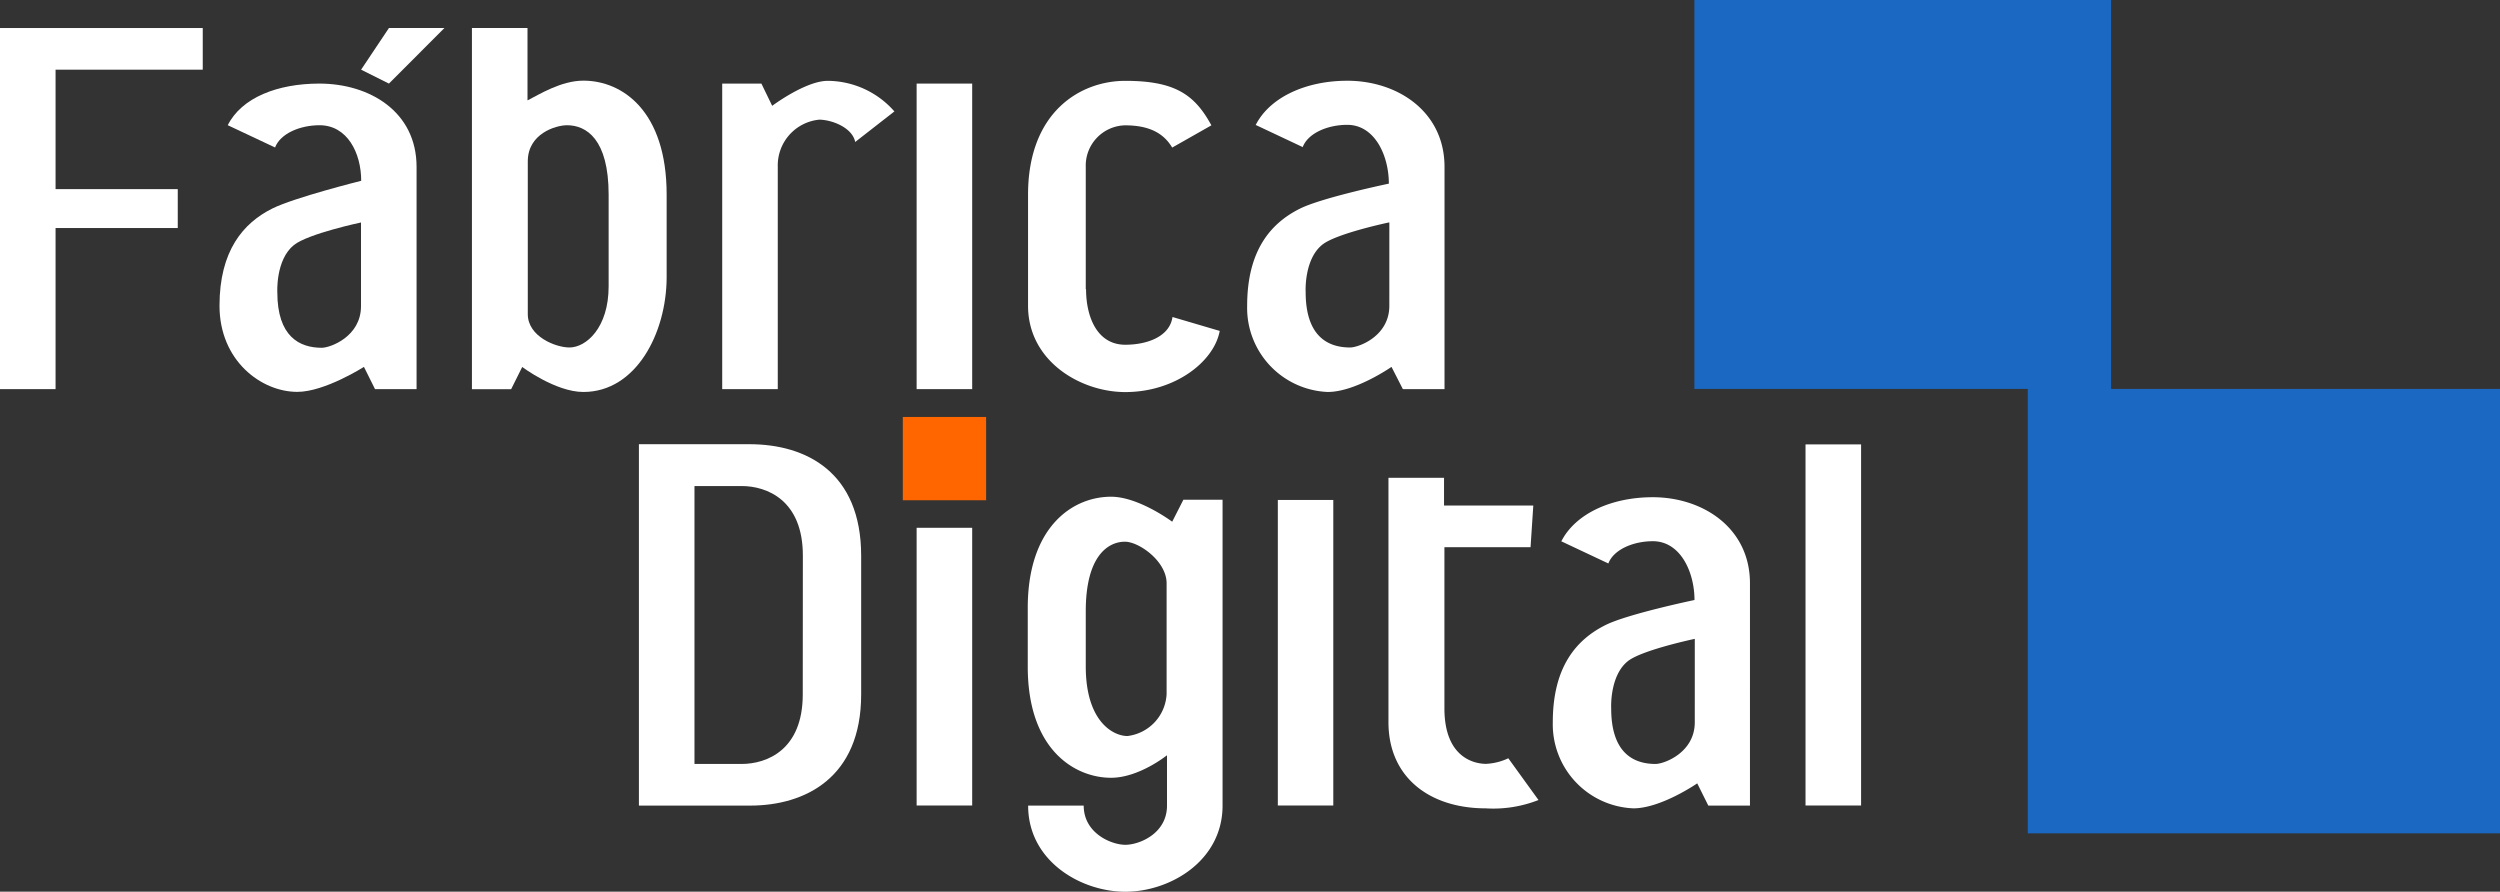
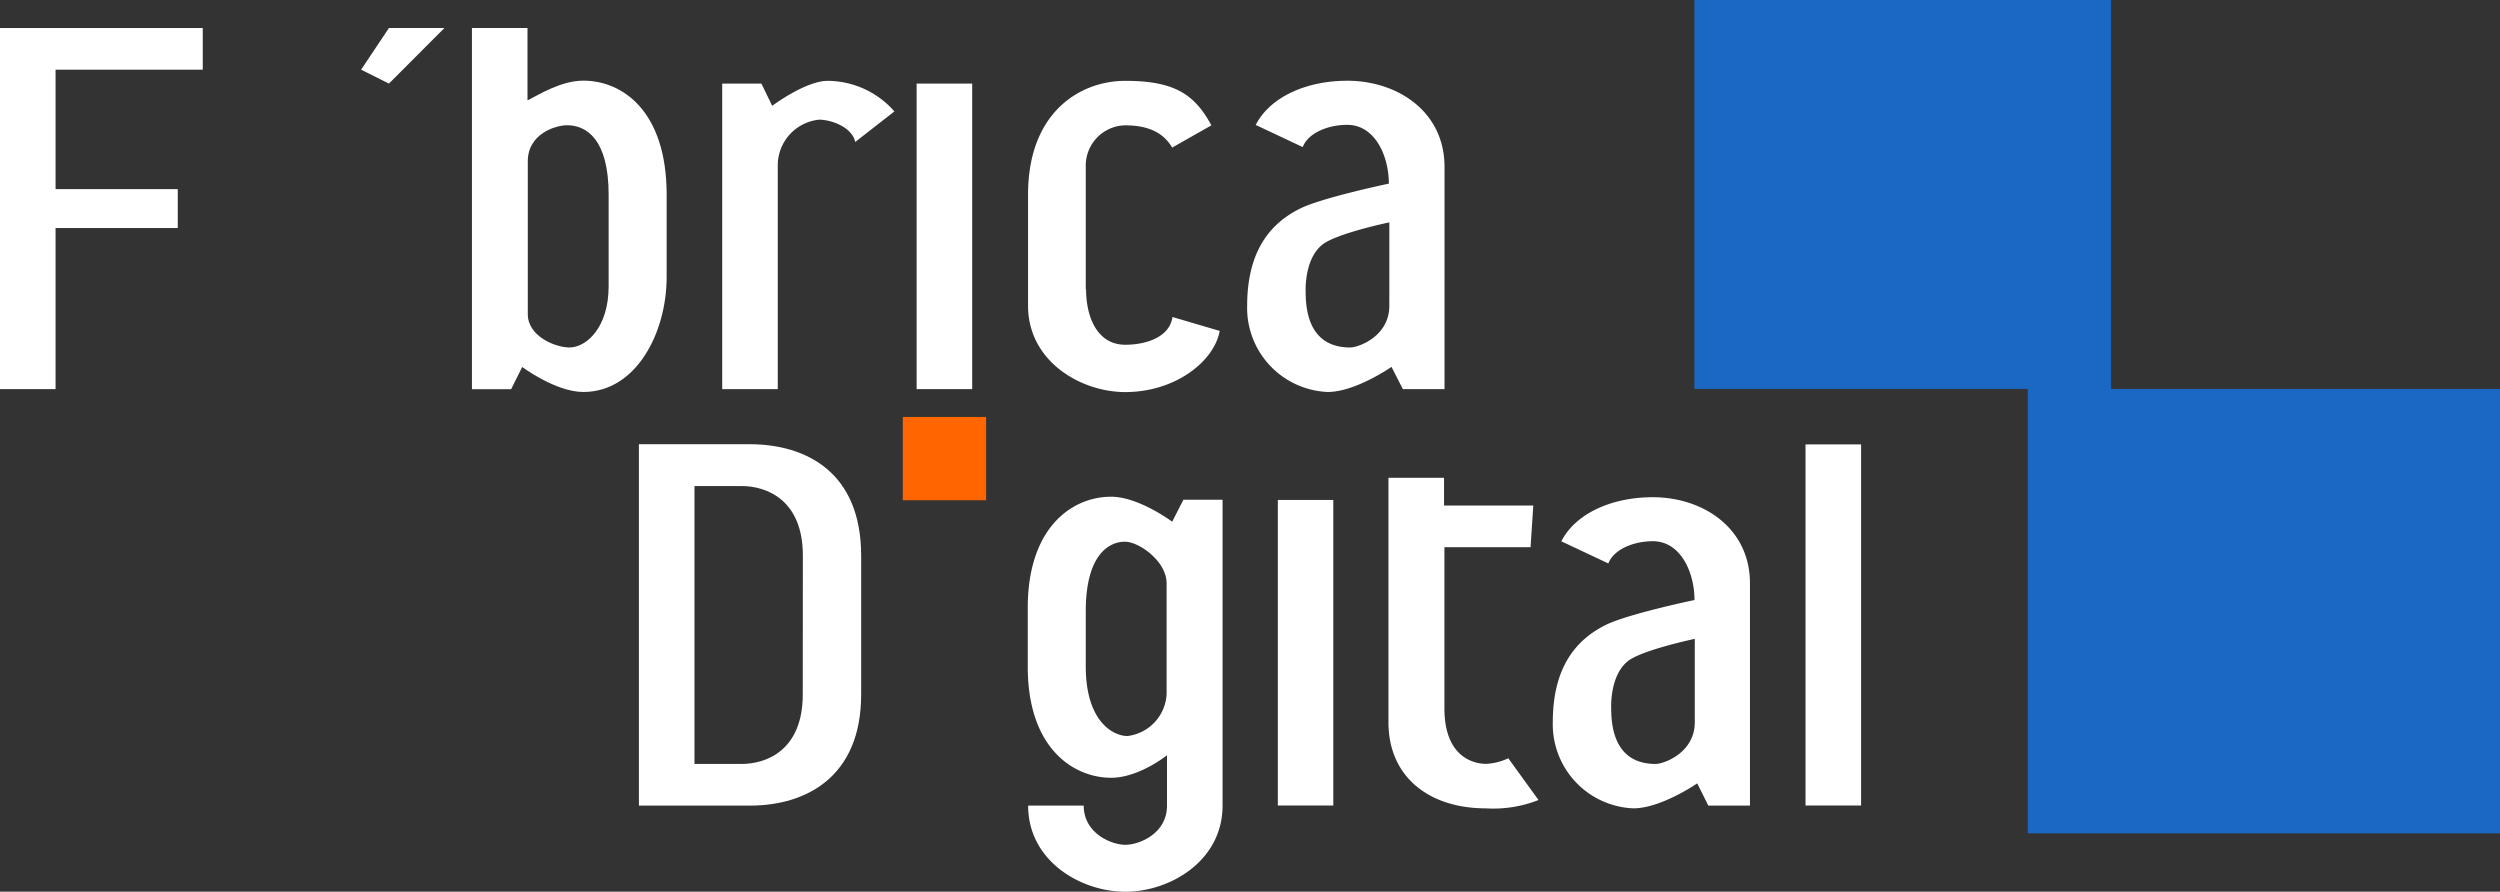
<svg xmlns="http://www.w3.org/2000/svg" viewBox="0 0 255.12 90.99">
  <rect x="0" y="0" width="255.12" height="90.99" fill="#333333" stroke="none" />
  <g fill="#fff">
-     <path d="M99.21 82.2H93.54V53.86H99.21V82.2" />
    <path d="M119.05,77.1s-2.83,2.27-5.67,2.27c-3.68,0-8.5-2.84-8.5-11.34v-6c0-8.22,4.54-11.34,8.5-11.34,2.83,0,6.24,2.55,6.24,2.55L120.76,51h4V82.21c0,5.67-5.39,8.79-9.92,8.79s-9.92-3.12-9.92-8.79h5.67c0,2.83,2.83,4,4.25,4s4.25-1.14,4.25-4V77.1Zm0-6.24V59.53c0-2.27-2.83-4.25-4.25-4.25-1.7,0-4,1.42-4,7.09V68c0,5.67,2.83,7.11,4.25,7.11a4.54,4.54,0,0,0,4-4.28Z" />
    <path d="M136.06 82.2H130.4V51.02H136.06V82.2" />
    <path d="M147.4,51.59h9.07l-.28,4.25H147.4V72.28c0,5.1,3.12,5.67,4.25,5.67a6,6,0,0,0,2.27-.57L157,81.64a12.56,12.56,0,0,1-5.39.85c-5.67,0-9.92-3.12-9.92-8.79V48.76h5.67v2.83Z" />
    <path d="M184.25 45.35H189.92V82.2H184.25V45.35" />
    <path d="M76.47 45.33H65.2V82.21H76.54c5.61 0 11.34-2.83 11.34-11.34V56.69C87.87 48.19 82.28 45.33 76.47 45.33m5.45 25.54c0 5.67-3.68 7.09-6.24 7.09H70.87V49.6h4.82c2.55 0 6.24 1.42 6.24 7.09" />
    <path d="M53.86 10.23c1.13-.57 3.4-2 5.67-2 4 0 8.5 3.12 8.5 11.62v8.5C68 34 64.91 40 59.53 40c-2.83 0-6.24-2.55-6.24-2.55l-1.13 2.27h-4V2.86h5.67v7.37m.03 6.24V32.06c0 2.27 2.83 3.4 4.25 3.4 1.7 0 4-2 4-6.24V19.87c0-5.67-2.27-7.09-4.25-7.09-1.13 0-4 .85-4 3.68" />
    <path d="M73.7 39.71V8.53h4L78.8 10.8s3.4-2.55 5.67-2.55a9.11 9.11 0 0 1 6.8 3.12l-4 3.12C87 13.07 85 12.24 83.62 12.21A4.69 4.69 0 0 0 79.37 17V39.71" />
    <path d="M99.21 39.71H93.54V8.53H99.21V39.71" />
    <path d="M110.83 29.51c0 2.83 1.13 5.67 4 5.67 2.27 0 4.54-.85 4.82-2.83l4.82 1.42c-.57 3.12-4.54 6.24-9.64 6.24-4.54 0-9.92-3.14-9.92-8.81V19.87c0-8.5 5.39-11.62 9.92-11.62 5.1 0 7.09 1.42 8.79 4.54l-4 2.27c-.85-1.42-2.27-2.27-4.82-2.27a4.11 4.11 0 0 0 -4 4.25V29.51" />
    <path d="M18.14 23.27H5.67V39.71H0V2.86H20.69V7.11H5.67V19.3H18.14V23.27" />
    <path d="M128.13 12.78c1.42-2.83 5.1-4.54 9.36-4.54 5.1 0 9.92 3.12 9.92 8.79V39.71h-4.25L142 37.44S138.33 40 135.49 40a8.58 8.58 0 0 1 -8.22 -8.79c0-5.67 2.42-8.44 5.39-9.92 2.27-1.13 9.07-2.55 9.07-2.55 0-2.84-1.42-6-4.25-6-2 0-4 .85-4.54 2.27l-4.82-2.27m13.62 9.96s-5.39 1.13-6.8 2.27c-1.88 1.5-1.7 4.82-1.7 4.82 0 4.54 2.27 5.67 4.54 5.67.85 0 4-1.13 4-4.25V22.7" />
-     <path d="M23.24 12.78c1.42-2.83 5.1-4.25 9.35-4.25 5.1 0 9.92 2.84 9.92 8.5V39.71H38.27l-1.13-2.27s-4 2.55-6.8 2.55c-3.68 0-7.94-3.18-7.94-8.79s2.42-8.44 5.39-9.92c2.27-1.13 9.07-2.83 9.07-2.83 0-2.84-1.42-5.67-4.25-5.67-2 0-4 .85-4.54 2.27l-4.82-2.27M36.85 22.7S31.47 23.84 30 25c-1.88 1.5-1.7 4.82-1.7 4.82 0 4.54 2.27 5.67 4.54 5.67.85 0 4-1.13 4-4.25V22.7" />
  </g>
  <path fill="#f60" d="M92.13 51.05V42.55H100.63V51.05H92.13" />
  <g fill="#fff">
    <path d="M45.35 2.86H39.69L36.85 7.11 39.69 8.53 45.35 2.86" />
    <path d="M159.31 55.28c1.42-2.84 5.1-4.54 9.35-4.54 5.1 0 9.92 3.12 9.92 8.79V82.21h-4.25l-1.13-2.27s-3.69 2.55-6.52 2.55a8.58 8.58 0 0 1 -8.22 -8.79c0-5.67 2.42-8.44 5.39-9.92 2.27-1.13 9.07-2.55 9.07-2.55 0-2.83-1.42-6-4.25-6-2 0-4 .85-4.54 2.27l-4.82-2.27m13.61 9.97s-5.39 1.14-6.8 2.27c-1.88 1.5-1.7 4.82-1.7 4.82 0 4.54 2.27 5.67 4.53 5.67.85 0 4-1.14 4-4.25V65.2" />
  </g>
  <path fill="#1a68c1" d="M172.91 0H215.43V39.69H255.12V85.04H206.93V39.69H172.91V0" />
</svg>